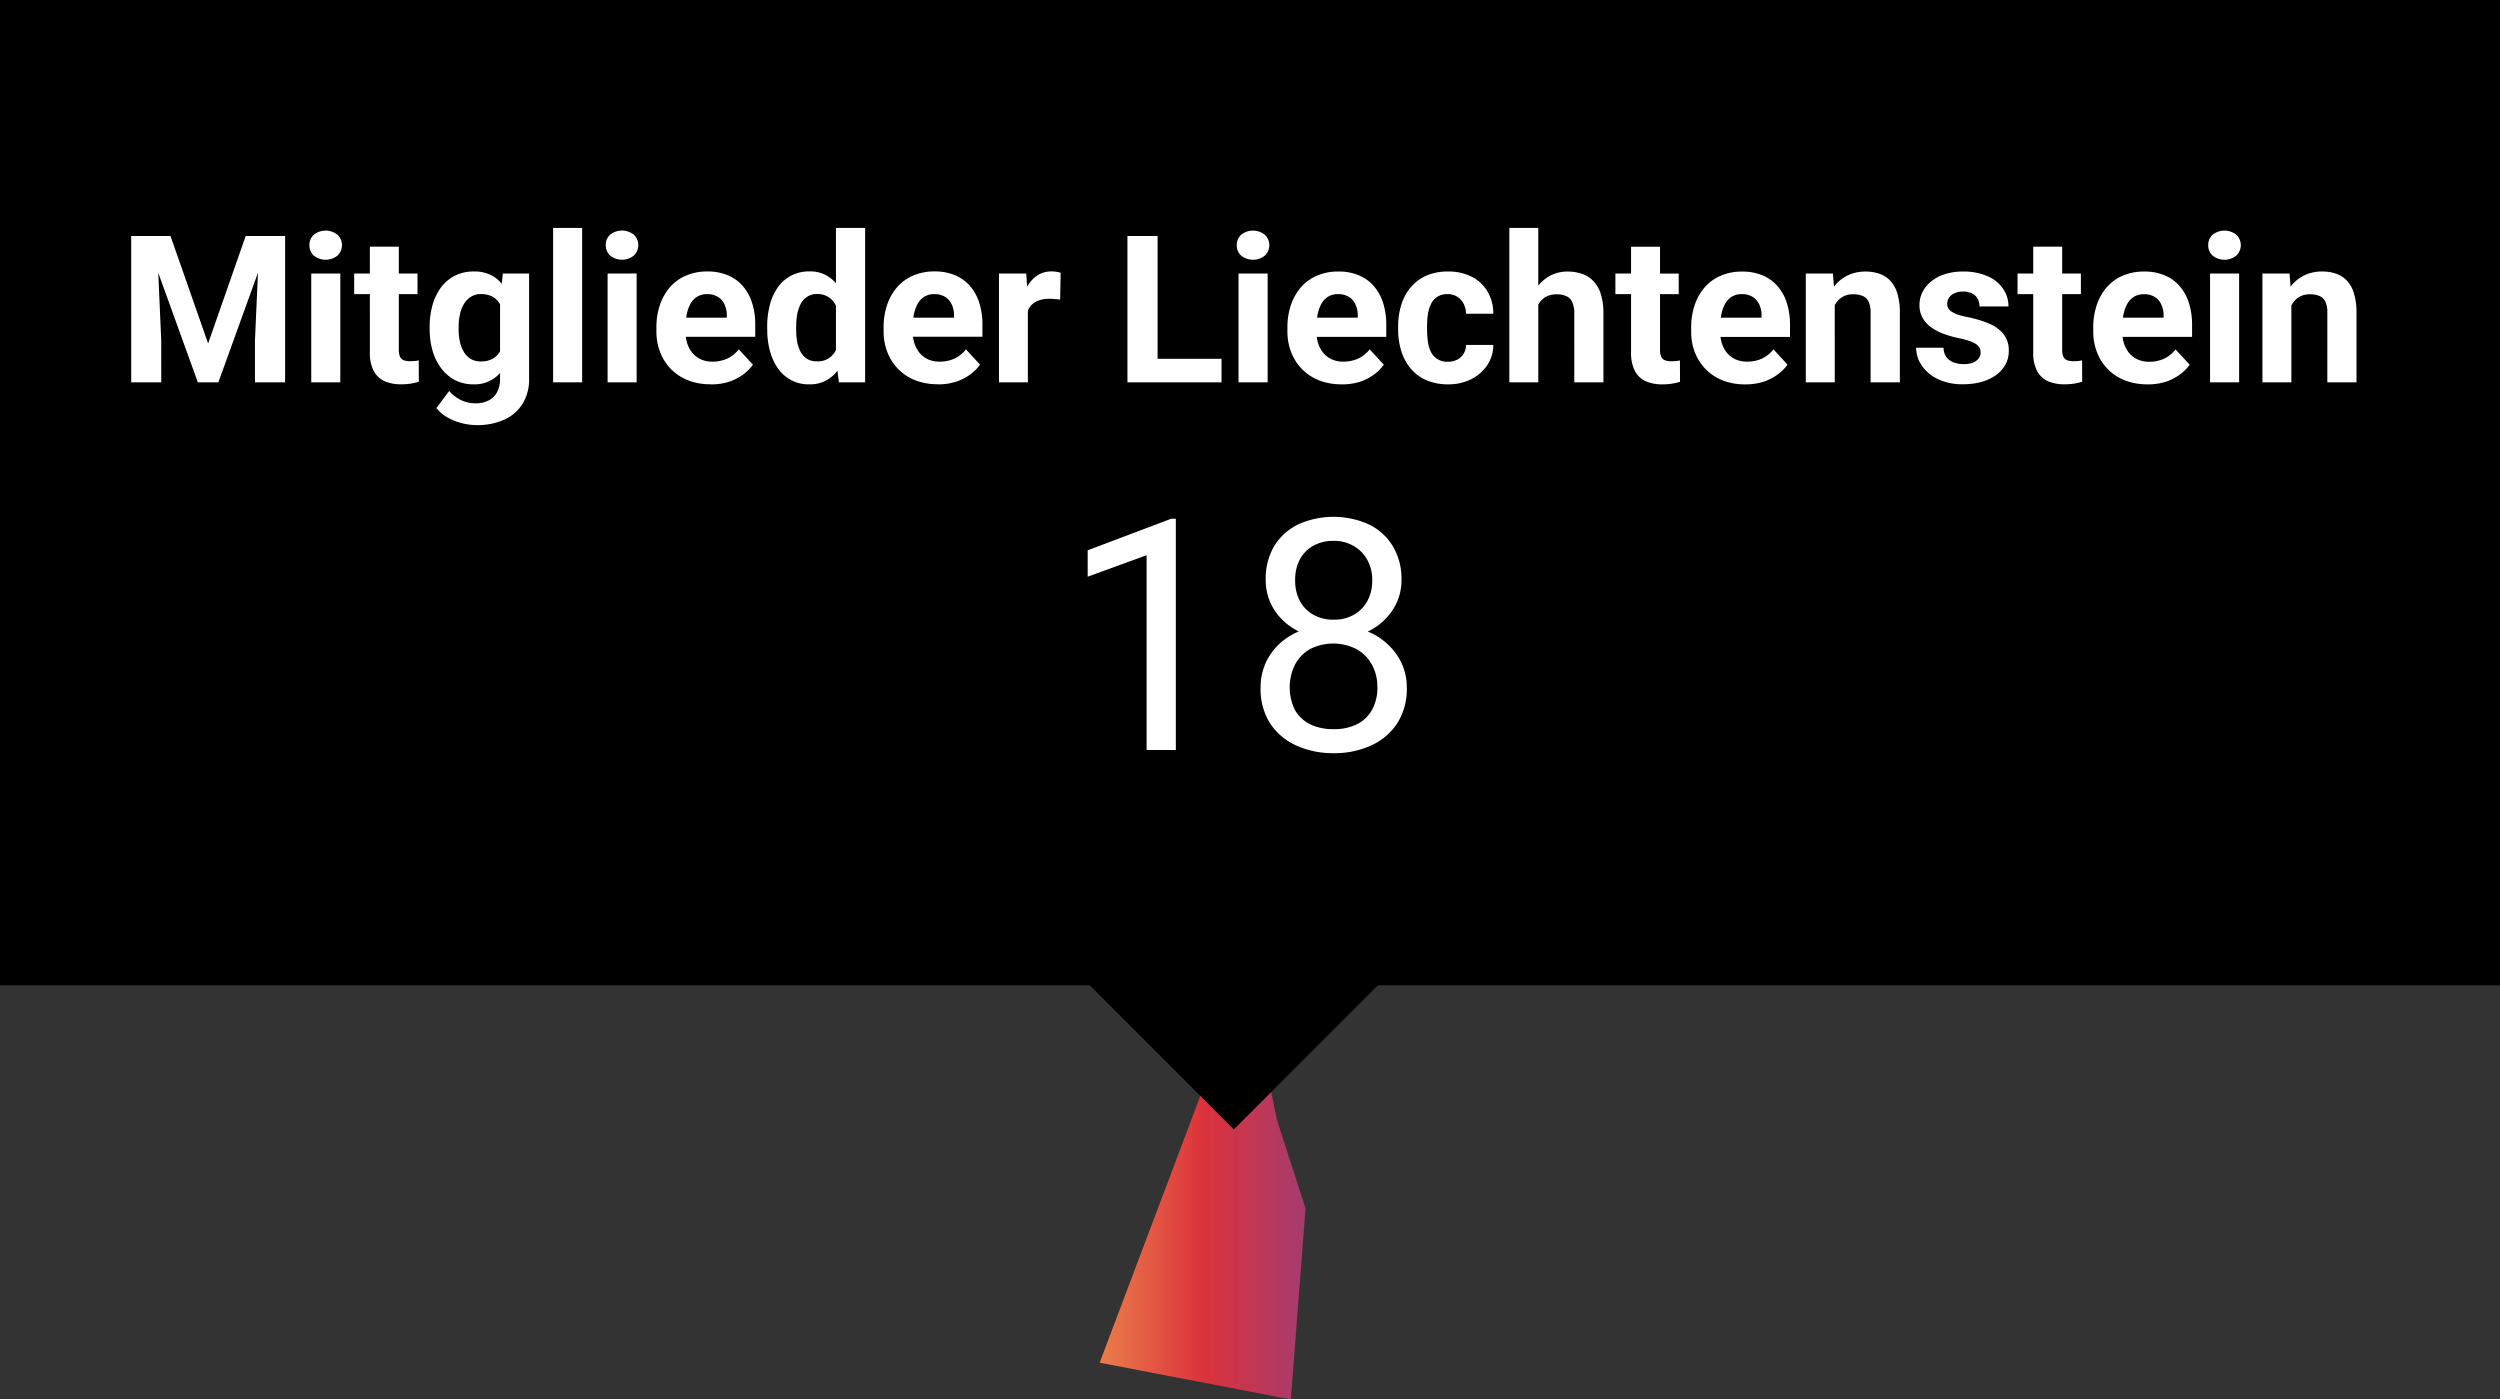
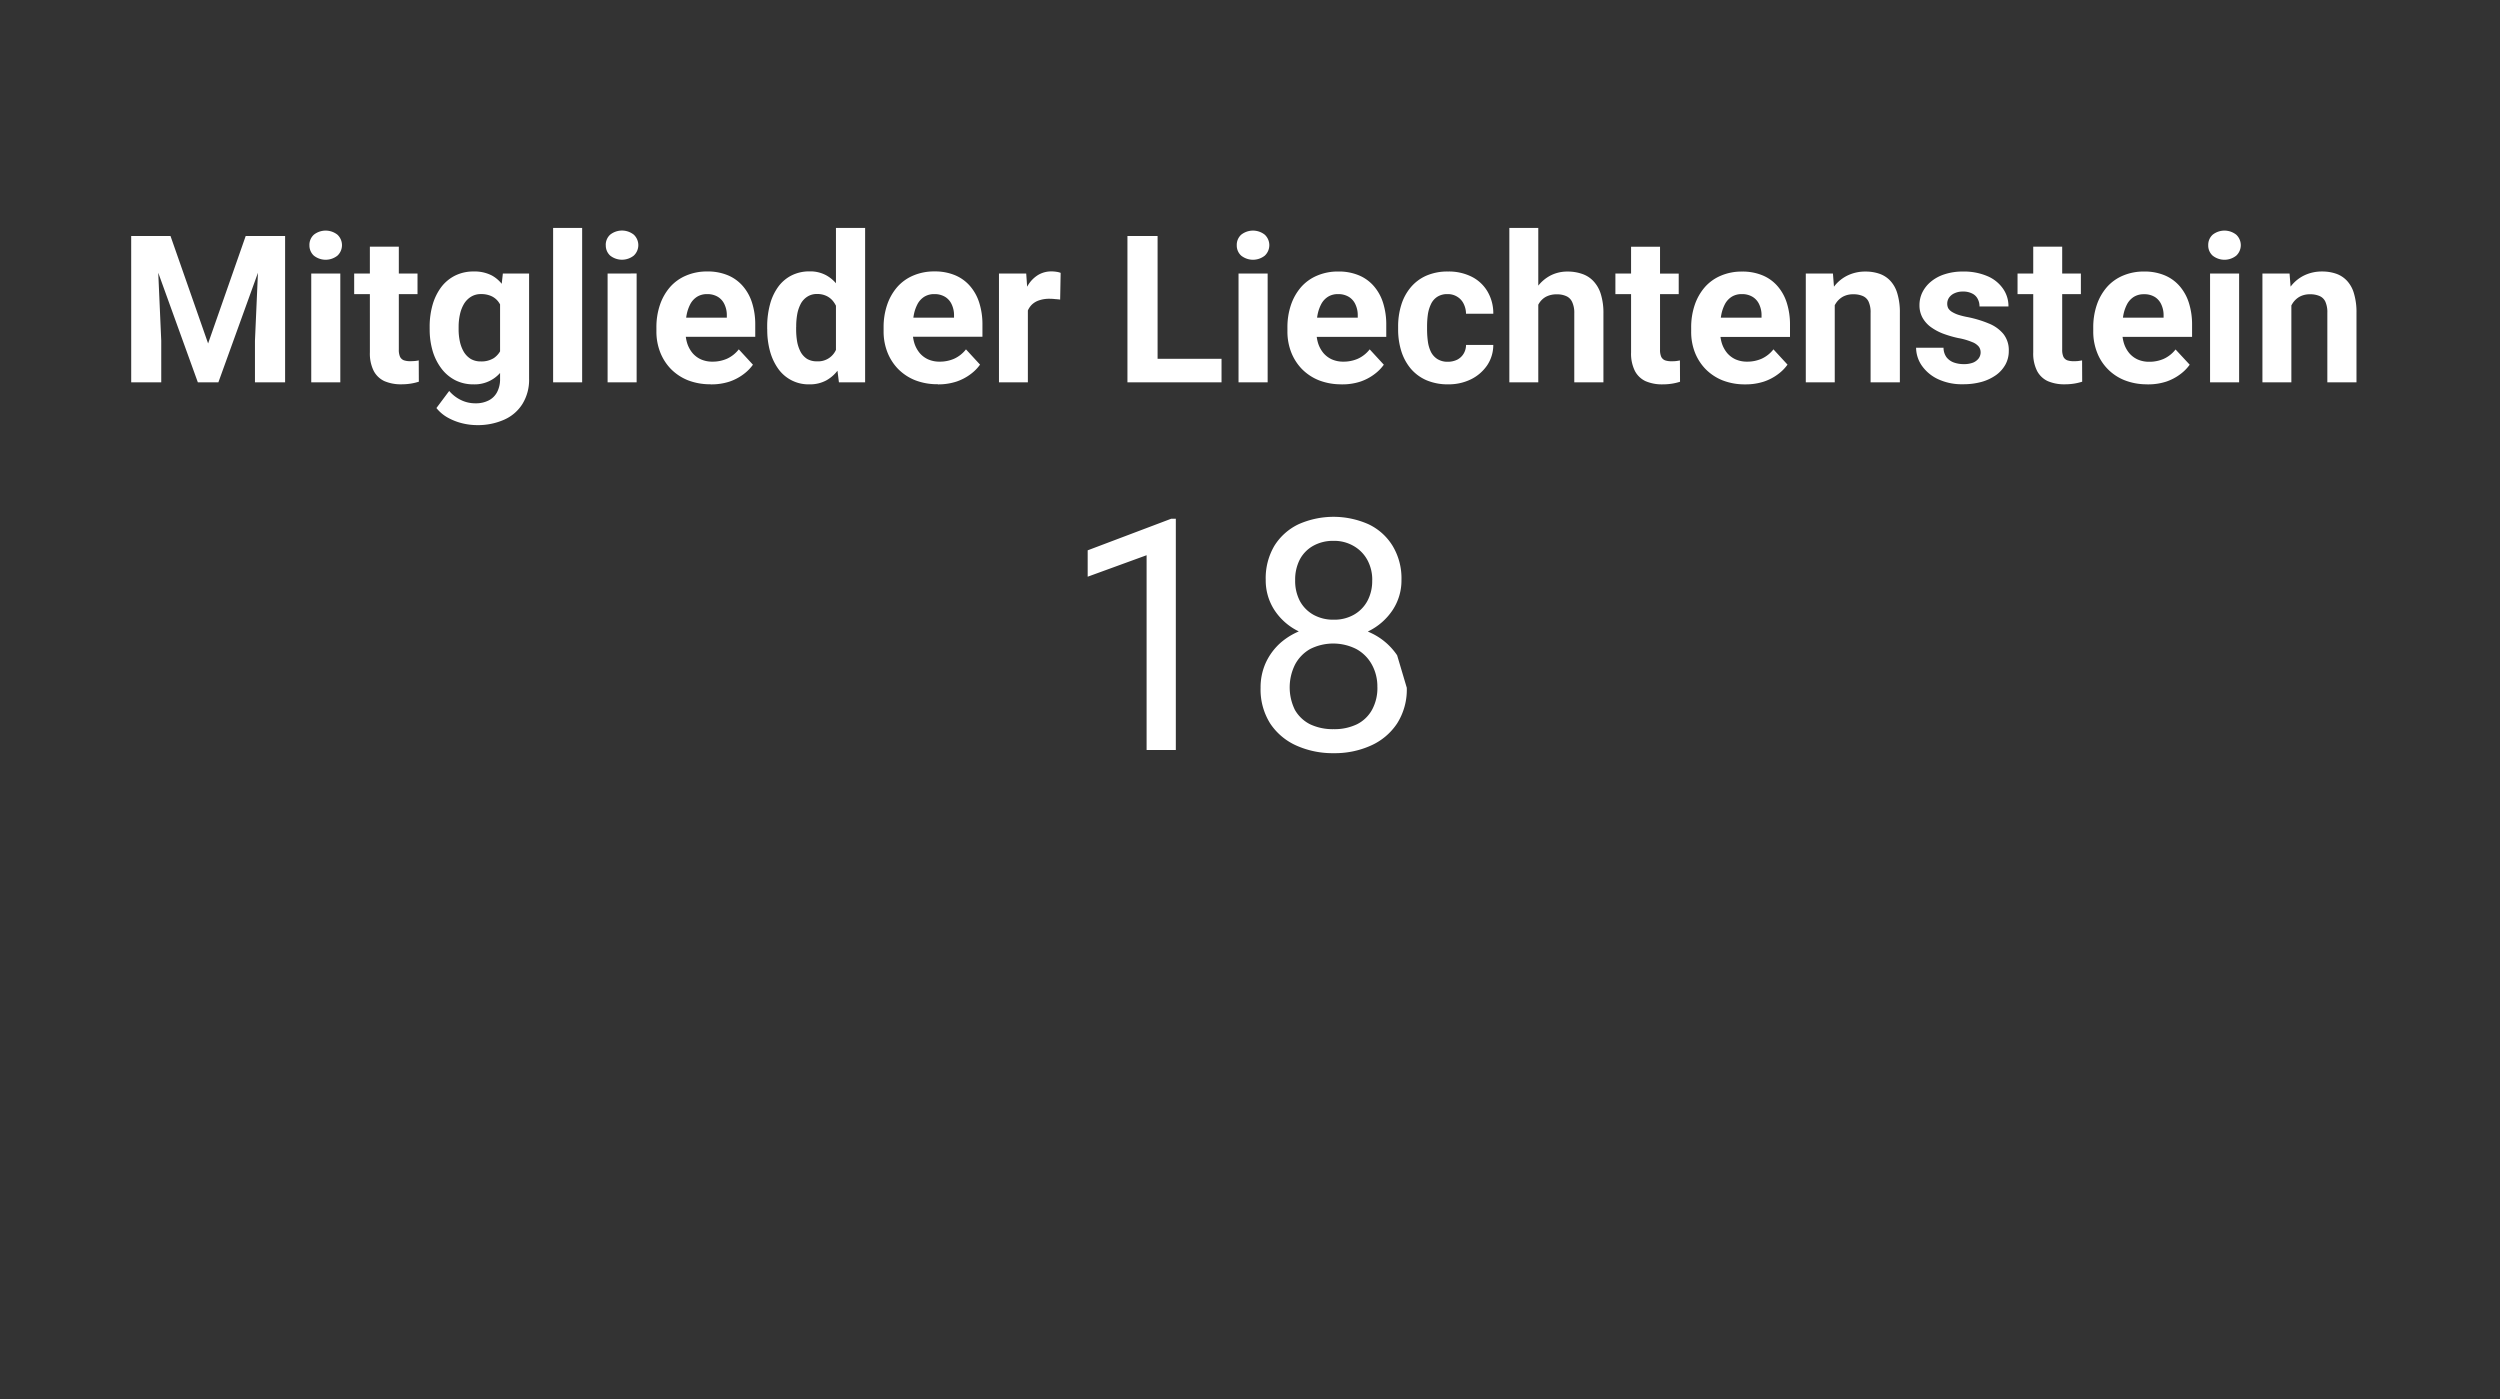
<svg xmlns="http://www.w3.org/2000/svg" width="170" height="95.163" viewBox="0 0 170 95.163">
  <rect x="0" y="0" width="170" height="95.163" fill="#333333" stroke="none" />
  <defs>
    <style>.a{fill:url(#a);}.b{fill:#fff;}</style>
    <linearGradient id="a" y1="17.413" x2="1" y2="17.413" gradientUnits="objectBoundingBox">
      <stop offset="0" stop-color="#eb7d4b" />
      <stop offset="0.505" stop-color="#dc323c" />
      <stop offset="1" stop-color="#a53c6e" />
    </linearGradient>
  </defs>
  <g transform="translate(-314.661 -20.778)">
-     <path class="a" d="M399.439,86.941l-10,26.5,13,2.5,1-13-1.944-6Z" />
    <g transform="translate(314.661 20.778)">
-       <rect width="170" height="67" />
-       <rect width="14" height="14" transform="translate(83.9 57) rotate(45)" />
-       <path class="b" d="M9.858,16.047h1.736l2.557,7.308,2.557-7.308h1.736L14.849,26H13.454Zm-.937,0h1.73l.314,7.123V26H8.922Zm8.73,0h1.736V26H17.337V23.17ZM23.141,18.6V26H21.165V18.6Zm-2.1-1.928a.93.93,0,0,1,.3-.711,1.291,1.291,0,0,1,1.606,0,.975.975,0,0,1,0,1.422,1.291,1.291,0,0,1-1.606,0A.93.93,0,0,1,21.042,16.676ZM28.391,18.6V20H24.084V18.6Zm-3.24-1.825h1.969v6.993a1.171,1.171,0,0,0,.082.492.492.492,0,0,0,.26.239,1.287,1.287,0,0,0,.431.062q.185,0,.328-.014t.253-.041l.007,1.449a3.7,3.7,0,0,1-.547.13,4.056,4.056,0,0,1-.649.048,2.817,2.817,0,0,1-1.135-.212,1.563,1.563,0,0,1-.738-.7,2.633,2.633,0,0,1-.26-1.258ZM34.194,18.6h1.784v7.15a3.115,3.115,0,0,1-.451,1.716,2.782,2.782,0,0,1-1.244,1.073,4.4,4.4,0,0,1-1.859.369,4.277,4.277,0,0,1-.984-.123,3.939,3.939,0,0,1-.984-.383,2.6,2.6,0,0,1-.779-.656l.868-1.162a2.453,2.453,0,0,0,.793.615,2.2,2.2,0,0,0,1,.226,1.887,1.887,0,0,0,.9-.2,1.313,1.313,0,0,0,.567-.567,1.871,1.871,0,0,0,.2-.9V20.313Zm-4.977,3.787v-.143a5.389,5.389,0,0,1,.205-1.538,3.722,3.722,0,0,1,.595-1.2,2.7,2.7,0,0,1,.943-.772,2.788,2.788,0,0,1,1.251-.273,2.548,2.548,0,0,1,1.237.273,2.237,2.237,0,0,1,.82.779,4.056,4.056,0,0,1,.5,1.183,10.862,10.862,0,0,1,.287,1.483V22.5a8.75,8.75,0,0,1-.308,1.435,4.41,4.41,0,0,1-.54,1.162,2.3,2.3,0,0,1-2.01,1.039,2.7,2.7,0,0,1-1.237-.28,2.763,2.763,0,0,1-.936-.786,3.744,3.744,0,0,1-.6-1.189A5.165,5.165,0,0,1,29.218,22.391Zm1.969-.143v.143a3.9,3.9,0,0,0,.089.854,2.363,2.363,0,0,0,.273.7,1.457,1.457,0,0,0,.472.472,1.341,1.341,0,0,0,.677.164,1.573,1.573,0,0,0,.882-.226,1.417,1.417,0,0,0,.513-.636,2.735,2.735,0,0,0,.2-.93v-.9a3.021,3.021,0,0,0-.116-.772,1.851,1.851,0,0,0-.287-.595,1.241,1.241,0,0,0-.479-.383,1.642,1.642,0,0,0-.7-.137,1.259,1.259,0,0,0-.677.178,1.456,1.456,0,0,0-.472.472,2.39,2.39,0,0,0-.28.711A3.786,3.786,0,0,0,31.187,22.247Zm8.4-6.747V26H37.612V15.5Zm3.705,3.1V26H41.317V18.6Zm-2.1-1.928a.93.93,0,0,1,.3-.711,1.291,1.291,0,0,1,1.607,0,.975.975,0,0,1,0,1.422,1.291,1.291,0,0,1-1.607,0A.93.93,0,0,1,41.194,16.676Zm7.13,9.461a4.13,4.13,0,0,1-1.545-.273,3.394,3.394,0,0,1-1.162-.773,3.431,3.431,0,0,1-.725-1.142,3.844,3.844,0,0,1-.253-1.394v-.274a4.714,4.714,0,0,1,.239-1.538,3.617,3.617,0,0,1,.684-1.21,3,3,0,0,1,1.094-.786,3.589,3.589,0,0,1,1.449-.28,3.523,3.523,0,0,1,1.395.26,2.732,2.732,0,0,1,1.019.738,3.188,3.188,0,0,1,.629,1.149,4.837,4.837,0,0,1,.212,1.476v.82H45.48V21.6h3.944v-.15a1.705,1.705,0,0,0-.15-.732,1.161,1.161,0,0,0-.437-.519A1.354,1.354,0,0,0,48.085,20a1.262,1.262,0,0,0-.67.171,1.322,1.322,0,0,0-.458.479,2.6,2.6,0,0,0-.26.725,4.608,4.608,0,0,0-.082.9v.274a2.622,2.622,0,0,0,.123.82,2,2,0,0,0,.362.649,1.653,1.653,0,0,0,.574.424,1.9,1.9,0,0,0,.772.15,2.4,2.4,0,0,0,.991-.2,2.146,2.146,0,0,0,.8-.636L51.2,24.8a2.911,2.911,0,0,1-.636.643,3.4,3.4,0,0,1-.957.506A3.947,3.947,0,0,1,48.324,26.137Zm8.524-1.75V15.5h1.983V26H57.047Zm-4.676-2v-.143a5.754,5.754,0,0,1,.191-1.538,3.586,3.586,0,0,1,.561-1.2,2.554,2.554,0,0,1,.909-.772,2.686,2.686,0,0,1,1.23-.273,2.273,2.273,0,0,1,1.135.273,2.425,2.425,0,0,1,.834.779,4.247,4.247,0,0,1,.561,1.183,8.2,8.2,0,0,1,.308,1.483V22.5a7.908,7.908,0,0,1-.308,1.435,4.3,4.3,0,0,1-.561,1.162,2.471,2.471,0,0,1-.834.766,2.326,2.326,0,0,1-1.148.273,2.521,2.521,0,0,1-2.133-1.066,3.766,3.766,0,0,1-.554-1.189A5.513,5.513,0,0,1,52.173,22.391Zm1.969-.143v.143a5.03,5.03,0,0,0,.068.854,2.462,2.462,0,0,0,.239.7,1.326,1.326,0,0,0,.438.472,1.266,1.266,0,0,0,.663.164,1.327,1.327,0,0,0,1.333-.861,2.629,2.629,0,0,0,.205-.93v-.9a3.223,3.223,0,0,0-.123-.772,1.682,1.682,0,0,0-.287-.595,1.267,1.267,0,0,0-.465-.383,1.438,1.438,0,0,0-.649-.137,1.178,1.178,0,0,0-.656.178,1.3,1.3,0,0,0-.444.472,2.506,2.506,0,0,0-.246.711A4.781,4.781,0,0,0,54.142,22.247Zm9.632,3.89a4.13,4.13,0,0,1-1.545-.273,3.394,3.394,0,0,1-1.162-.773,3.432,3.432,0,0,1-.725-1.142,3.844,3.844,0,0,1-.253-1.394v-.274a4.714,4.714,0,0,1,.239-1.538,3.617,3.617,0,0,1,.684-1.21,3,3,0,0,1,1.094-.786,3.589,3.589,0,0,1,1.449-.28,3.523,3.523,0,0,1,1.395.26,2.732,2.732,0,0,1,1.019.738,3.187,3.187,0,0,1,.629,1.149,4.834,4.834,0,0,1,.212,1.476v.82H60.93V21.6h3.944v-.15a1.706,1.706,0,0,0-.15-.732,1.161,1.161,0,0,0-.437-.519A1.354,1.354,0,0,0,63.534,20a1.261,1.261,0,0,0-.67.171,1.321,1.321,0,0,0-.458.479,2.6,2.6,0,0,0-.26.725,4.608,4.608,0,0,0-.082.9v.274a2.625,2.625,0,0,0,.123.82,2,2,0,0,0,.362.649,1.653,1.653,0,0,0,.574.424,1.9,1.9,0,0,0,.772.15,2.4,2.4,0,0,0,.991-.2,2.146,2.146,0,0,0,.8-.636l.957,1.039a2.911,2.911,0,0,1-.636.643,3.4,3.4,0,0,1-.957.506A3.947,3.947,0,0,1,63.773,26.137Zm6.125-5.92V26H67.93V18.6h1.853Zm2.229-1.661-.034,1.825q-.144-.021-.349-.034a3.535,3.535,0,0,0-.362-.021,2.165,2.165,0,0,0-.725.109,1.292,1.292,0,0,0-.506.308,1.341,1.341,0,0,0-.3.5,2.451,2.451,0,0,0-.109.67l-.4-.123a5.683,5.683,0,0,1,.144-1.319,3.647,3.647,0,0,1,.417-1.059,2.087,2.087,0,0,1,.684-.7,1.735,1.735,0,0,1,.923-.246,2.123,2.123,0,0,1,.335.027A1.231,1.231,0,0,1,72.127,18.556ZM83.064,24.4V26H78.054V24.4Zm-4.348-8.354V26H76.666V16.047ZM86.2,18.6V26H84.22V18.6Zm-2.1-1.928a.93.93,0,0,1,.3-.711,1.291,1.291,0,0,1,1.606,0,.975.975,0,0,1,0,1.422,1.291,1.291,0,0,1-1.606,0A.929.929,0,0,1,84.1,16.676Zm7.13,9.461a4.131,4.131,0,0,1-1.545-.273,3.393,3.393,0,0,1-1.162-.773,3.432,3.432,0,0,1-.725-1.142,3.844,3.844,0,0,1-.253-1.394v-.274a4.714,4.714,0,0,1,.239-1.538,3.619,3.619,0,0,1,.684-1.21,3,3,0,0,1,1.094-.786,3.589,3.589,0,0,1,1.449-.28,3.523,3.523,0,0,1,1.395.26,2.731,2.731,0,0,1,1.019.738,3.187,3.187,0,0,1,.629,1.149,4.834,4.834,0,0,1,.212,1.476v.82H88.383V21.6h3.944v-.15a1.707,1.707,0,0,0-.15-.732,1.162,1.162,0,0,0-.437-.519A1.354,1.354,0,0,0,90.987,20a1.261,1.261,0,0,0-.67.171,1.321,1.321,0,0,0-.458.479,2.6,2.6,0,0,0-.26.725,4.608,4.608,0,0,0-.082.9v.274a2.625,2.625,0,0,0,.123.82,2,2,0,0,0,.362.649,1.653,1.653,0,0,0,.574.424,1.9,1.9,0,0,0,.772.15,2.4,2.4,0,0,0,.991-.2,2.146,2.146,0,0,0,.8-.636L94.1,24.8a2.914,2.914,0,0,1-.636.643,3.4,3.4,0,0,1-.957.506A3.947,3.947,0,0,1,91.227,26.137ZM98.438,24.6a1.447,1.447,0,0,0,.643-.137,1.086,1.086,0,0,0,.438-.4,1.16,1.16,0,0,0,.171-.608h1.853a2.471,2.471,0,0,1-.417,1.388,2.86,2.86,0,0,1-1.1.95,3.431,3.431,0,0,1-1.545.342,3.659,3.659,0,0,1-1.5-.287,2.936,2.936,0,0,1-1.06-.793,3.473,3.473,0,0,1-.636-1.189,4.914,4.914,0,0,1-.212-1.463v-.2a4.871,4.871,0,0,1,.212-1.463,3.392,3.392,0,0,1,.636-1.19,2.9,2.9,0,0,1,1.06-.8,3.593,3.593,0,0,1,1.49-.287,3.464,3.464,0,0,1,1.593.349,2.6,2.6,0,0,1,1.08,1,2.9,2.9,0,0,1,.4,1.524H99.689a1.542,1.542,0,0,0-.157-.67,1.133,1.133,0,0,0-.424-.478A1.182,1.182,0,0,0,98.432,20a1.234,1.234,0,0,0-.7.185,1.178,1.178,0,0,0-.424.492,2.453,2.453,0,0,0-.212.7,5.9,5.9,0,0,0-.055.82v.2a6.044,6.044,0,0,0,.055.827,2.314,2.314,0,0,0,.205.7,1.237,1.237,0,0,0,.431.485A1.284,1.284,0,0,0,98.438,24.6Zm6.165-9.1V26h-1.968V15.5Zm-.28,6.542h-.54a5.028,5.028,0,0,1,.205-1.422,3.489,3.489,0,0,1,.568-1.135,2.622,2.622,0,0,1,.881-.752,2.484,2.484,0,0,1,1.149-.267,2.957,2.957,0,0,1,.991.157,1.849,1.849,0,0,1,.773.492,2.216,2.216,0,0,1,.505.882,4.309,4.309,0,0,1,.178,1.326V26h-1.982V21.31a1.711,1.711,0,0,0-.144-.772.789.789,0,0,0-.4-.4,1.494,1.494,0,0,0-.643-.123,1.544,1.544,0,0,0-.724.157,1.249,1.249,0,0,0-.472.438,1.958,1.958,0,0,0-.26.643A3.694,3.694,0,0,0,104.324,22.042Zm9.83-3.438V20h-4.306V18.6Zm-3.24-1.825h1.969v6.993a1.166,1.166,0,0,0,.082.492.491.491,0,0,0,.26.239,1.284,1.284,0,0,0,.43.062c.123,0,.233,0,.328-.014s.185-.027.253-.041l.007,1.449a3.679,3.679,0,0,1-.547.13,4.052,4.052,0,0,1-.649.048,2.819,2.819,0,0,1-1.135-.212,1.562,1.562,0,0,1-.738-.7,2.635,2.635,0,0,1-.26-1.258Zm7.766,9.358a4.125,4.125,0,0,1-1.545-.273,3.39,3.39,0,0,1-1.162-.773,3.43,3.43,0,0,1-.725-1.142A3.836,3.836,0,0,1,115,22.555v-.274a4.727,4.727,0,0,1,.239-1.538,3.63,3.63,0,0,1,.684-1.21,3,3,0,0,1,1.094-.786,3.586,3.586,0,0,1,1.449-.28,3.519,3.519,0,0,1,1.394.26,2.727,2.727,0,0,1,1.019.738,3.183,3.183,0,0,1,.629,1.149,4.843,4.843,0,0,1,.212,1.476v.82h-5.879V21.6h3.944v-.15a1.71,1.71,0,0,0-.15-.732,1.164,1.164,0,0,0-.438-.519A1.353,1.353,0,0,0,118.44,20a1.258,1.258,0,0,0-.669.171,1.327,1.327,0,0,0-.459.479,2.626,2.626,0,0,0-.259.725,4.585,4.585,0,0,0-.082.9v.274a2.625,2.625,0,0,0,.123.82,1.985,1.985,0,0,0,.362.649,1.659,1.659,0,0,0,.574.424,1.9,1.9,0,0,0,.773.15,2.4,2.4,0,0,0,.991-.2,2.151,2.151,0,0,0,.8-.636l.957,1.039a2.913,2.913,0,0,1-.636.643,3.387,3.387,0,0,1-.957.506A3.948,3.948,0,0,1,118.68,26.137Zm6.084-5.954V26h-1.969V18.6h1.846Zm-.287,1.859h-.534a4.8,4.8,0,0,1,.212-1.477,3.38,3.38,0,0,1,.6-1.128,2.552,2.552,0,0,1,.909-.718,2.743,2.743,0,0,1,1.19-.253,2.865,2.865,0,0,1,.95.15,1.817,1.817,0,0,1,.738.478,2.126,2.126,0,0,1,.479.868,4.414,4.414,0,0,1,.171,1.319V26H127.2V21.276a1.731,1.731,0,0,0-.137-.766.766.766,0,0,0-.4-.383,1.573,1.573,0,0,0-.643-.116,1.442,1.442,0,0,0-.69.157,1.37,1.37,0,0,0-.478.438,2.048,2.048,0,0,0-.281.643A3.143,3.143,0,0,0,124.477,22.042Zm10.206,1.914a.64.64,0,0,0-.123-.383,1.081,1.081,0,0,0-.458-.314,4.476,4.476,0,0,0-.951-.273,7.46,7.46,0,0,1-1.046-.308,3.626,3.626,0,0,1-.834-.458,1.991,1.991,0,0,1-.546-.629,1.74,1.74,0,0,1-.2-.841,1.974,1.974,0,0,1,.2-.875,2.241,2.241,0,0,1,.581-.725,2.75,2.75,0,0,1,.929-.5,3.92,3.92,0,0,1,1.244-.185,4.046,4.046,0,0,1,1.655.308,2.444,2.444,0,0,1,1.066.848,2.057,2.057,0,0,1,.376,1.217h-1.969a1.053,1.053,0,0,0-.123-.513.808.808,0,0,0-.369-.362,1.316,1.316,0,0,0-.642-.137,1.29,1.29,0,0,0-.568.116.875.875,0,0,0-.369.3.724.724,0,0,0-.123.41.686.686,0,0,0,.068.308.751.751,0,0,0,.24.239,2.018,2.018,0,0,0,.424.2,5.21,5.21,0,0,0,.656.164,7.539,7.539,0,0,1,1.428.431,2.488,2.488,0,0,1,1,.711,1.77,1.77,0,0,1,.369,1.169,1.885,1.885,0,0,1-.219.9,2.186,2.186,0,0,1-.629.718,3.19,3.19,0,0,1-.984.472,4.612,4.612,0,0,1-1.279.164,3.793,3.793,0,0,1-1.75-.369,2.775,2.775,0,0,1-1.08-.936,2.183,2.183,0,0,1-.362-1.176h1.866a1.1,1.1,0,0,0,.205.649,1.122,1.122,0,0,0,.5.355,1.965,1.965,0,0,0,.663.109,1.7,1.7,0,0,0,.636-.1.9.9,0,0,0,.383-.287A.7.7,0,0,0,134.683,23.956ZM141.5,18.6V20h-4.307V18.6Zm-3.24-1.825h1.969v6.993a1.166,1.166,0,0,0,.082.492.489.489,0,0,0,.259.239,1.29,1.29,0,0,0,.431.062c.123,0,.232,0,.328-.014s.185-.027.253-.041l.007,1.449a3.71,3.71,0,0,1-.547.13,4.052,4.052,0,0,1-.649.048,2.815,2.815,0,0,1-1.135-.212,1.562,1.562,0,0,1-.738-.7,2.623,2.623,0,0,1-.26-1.258Zm7.765,9.358a4.123,4.123,0,0,1-1.544-.273,3.3,3.3,0,0,1-1.887-1.914,3.836,3.836,0,0,1-.253-1.394v-.274a4.727,4.727,0,0,1,.239-1.538,3.613,3.613,0,0,1,.684-1.21,3,3,0,0,1,1.093-.786,3.594,3.594,0,0,1,1.45-.28,3.519,3.519,0,0,1,1.394.26,2.735,2.735,0,0,1,1.019.738,3.2,3.2,0,0,1,.629,1.149,4.843,4.843,0,0,1,.212,1.476v.82H143.18V21.6h3.944v-.15a1.71,1.71,0,0,0-.15-.732,1.164,1.164,0,0,0-.438-.519,1.353,1.353,0,0,0-.752-.191,1.262,1.262,0,0,0-.67.171,1.324,1.324,0,0,0-.458.479,2.626,2.626,0,0,0-.26.725,4.662,4.662,0,0,0-.082.9v.274a2.6,2.6,0,0,0,.124.82,1.985,1.985,0,0,0,.362.649,1.65,1.65,0,0,0,.574.424,1.9,1.9,0,0,0,.772.15,2.4,2.4,0,0,0,.992-.2,2.151,2.151,0,0,0,.8-.636L148.9,24.8a2.913,2.913,0,0,1-.636.643,3.414,3.414,0,0,1-.957.506A3.951,3.951,0,0,1,146.023,26.137Zm6.235-7.533V26h-1.976V18.6Zm-2.1-1.928a.928.928,0,0,1,.3-.711,1.291,1.291,0,0,1,1.606,0,.975.975,0,0,1,0,1.422,1.29,1.29,0,0,1-1.606,0A.928.928,0,0,1,150.159,16.676Zm5.653,3.507V26h-1.968V18.6h1.845Zm-.287,1.859h-.533a4.8,4.8,0,0,1,.212-1.477,3.363,3.363,0,0,1,.6-1.128,2.552,2.552,0,0,1,.909-.718,2.739,2.739,0,0,1,1.189-.253,2.867,2.867,0,0,1,.951.15,1.817,1.817,0,0,1,.738.478,2.113,2.113,0,0,1,.478.868,4.414,4.414,0,0,1,.171,1.319V26h-1.982V21.276a1.745,1.745,0,0,0-.137-.766.766.766,0,0,0-.4-.383,1.573,1.573,0,0,0-.643-.116,1.442,1.442,0,0,0-.69.157,1.373,1.373,0,0,0-.479.438,2.07,2.07,0,0,0-.28.643A3.142,3.142,0,0,0,155.525,22.042ZM79.956,35.273V51H77.969V37.755l-4.007,1.461V37.422l5.683-2.149ZM95.661,46.768A4.277,4.277,0,0,1,95,49.2a4.167,4.167,0,0,1-1.783,1.5,5.956,5.956,0,0,1-2.524.516,6.029,6.029,0,0,1-2.535-.516,4.168,4.168,0,0,1-1.783-1.5,4.33,4.33,0,0,1-.655-2.428,4.049,4.049,0,0,1,.354-1.708A4.136,4.136,0,0,1,87.089,43.7a4.689,4.689,0,0,1,1.568-.892,6,6,0,0,1,2.009-.322,5.709,5.709,0,0,1,2.567.559,4.375,4.375,0,0,1,1.772,1.515A3.851,3.851,0,0,1,95.661,46.768Zm-2-.043a3.07,3.07,0,0,0-.376-1.536,2.659,2.659,0,0,0-1.053-1.053,3.482,3.482,0,0,0-3.147,0,2.627,2.627,0,0,0-1.021,1.053,3.482,3.482,0,0,0-.011,3.083,2.47,2.47,0,0,0,1.031.978,3.588,3.588,0,0,0,1.6.333,3.519,3.519,0,0,0,1.59-.333,2.4,2.4,0,0,0,1.021-.978A3.09,3.09,0,0,0,93.663,46.725ZM95.3,39.431a3.647,3.647,0,0,1-.6,2.052,4.179,4.179,0,0,1-1.644,1.44,5.169,5.169,0,0,1-2.363.526,5.285,5.285,0,0,1-2.4-.526,4.1,4.1,0,0,1-1.633-1.44,3.7,3.7,0,0,1-.591-2.052,4.33,4.33,0,0,1,.591-2.32A3.917,3.917,0,0,1,88.3,35.649a5.859,5.859,0,0,1,4.759,0,3.846,3.846,0,0,1,1.633,1.461A4.27,4.27,0,0,1,95.3,39.431Zm-1.987.032a2.814,2.814,0,0,0-.333-1.386,2.443,2.443,0,0,0-.924-.945,2.621,2.621,0,0,0-1.375-.354,2.752,2.752,0,0,0-1.375.333,2.312,2.312,0,0,0-.913.924,2.984,2.984,0,0,0-.322,1.429,2.936,2.936,0,0,0,.322,1.407,2.366,2.366,0,0,0,.924.935,2.753,2.753,0,0,0,1.375.333,2.694,2.694,0,0,0,1.364-.333,2.367,2.367,0,0,0,.924-.935A2.859,2.859,0,0,0,93.309,39.463Z" />
+       <path class="b" d="M9.858,16.047h1.736l2.557,7.308,2.557-7.308h1.736L14.849,26H13.454Zm-.937,0h1.73l.314,7.123V26H8.922Zm8.73,0h1.736V26H17.337V23.17ZM23.141,18.6V26H21.165V18.6Zm-2.1-1.928a.93.93,0,0,1,.3-.711,1.291,1.291,0,0,1,1.606,0,.975.975,0,0,1,0,1.422,1.291,1.291,0,0,1-1.606,0A.93.93,0,0,1,21.042,16.676ZM28.391,18.6V20H24.084V18.6Zm-3.24-1.825h1.969v6.993a1.171,1.171,0,0,0,.082.492.492.492,0,0,0,.26.239,1.287,1.287,0,0,0,.431.062q.185,0,.328-.014t.253-.041l.007,1.449a3.7,3.7,0,0,1-.547.13,4.056,4.056,0,0,1-.649.048,2.817,2.817,0,0,1-1.135-.212,1.563,1.563,0,0,1-.738-.7,2.633,2.633,0,0,1-.26-1.258ZM34.194,18.6h1.784v7.15a3.115,3.115,0,0,1-.451,1.716,2.782,2.782,0,0,1-1.244,1.073,4.4,4.4,0,0,1-1.859.369,4.277,4.277,0,0,1-.984-.123,3.939,3.939,0,0,1-.984-.383,2.6,2.6,0,0,1-.779-.656l.868-1.162a2.453,2.453,0,0,0,.793.615,2.2,2.2,0,0,0,1,.226,1.887,1.887,0,0,0,.9-.2,1.313,1.313,0,0,0,.567-.567,1.871,1.871,0,0,0,.2-.9V20.313Zm-4.977,3.787v-.143a5.389,5.389,0,0,1,.205-1.538,3.722,3.722,0,0,1,.595-1.2,2.7,2.7,0,0,1,.943-.772,2.788,2.788,0,0,1,1.251-.273,2.548,2.548,0,0,1,1.237.273,2.237,2.237,0,0,1,.82.779,4.056,4.056,0,0,1,.5,1.183,10.862,10.862,0,0,1,.287,1.483V22.5a8.75,8.75,0,0,1-.308,1.435,4.41,4.41,0,0,1-.54,1.162,2.3,2.3,0,0,1-2.01,1.039,2.7,2.7,0,0,1-1.237-.28,2.763,2.763,0,0,1-.936-.786,3.744,3.744,0,0,1-.6-1.189A5.165,5.165,0,0,1,29.218,22.391Zm1.969-.143v.143a3.9,3.9,0,0,0,.089.854,2.363,2.363,0,0,0,.273.7,1.457,1.457,0,0,0,.472.472,1.341,1.341,0,0,0,.677.164,1.573,1.573,0,0,0,.882-.226,1.417,1.417,0,0,0,.513-.636,2.735,2.735,0,0,0,.2-.93v-.9a3.021,3.021,0,0,0-.116-.772,1.851,1.851,0,0,0-.287-.595,1.241,1.241,0,0,0-.479-.383,1.642,1.642,0,0,0-.7-.137,1.259,1.259,0,0,0-.677.178,1.456,1.456,0,0,0-.472.472,2.39,2.39,0,0,0-.28.711A3.786,3.786,0,0,0,31.187,22.247Zm8.4-6.747V26H37.612V15.5Zm3.705,3.1V26H41.317V18.6Zm-2.1-1.928a.93.93,0,0,1,.3-.711,1.291,1.291,0,0,1,1.607,0,.975.975,0,0,1,0,1.422,1.291,1.291,0,0,1-1.607,0A.93.93,0,0,1,41.194,16.676Zm7.13,9.461a4.13,4.13,0,0,1-1.545-.273,3.394,3.394,0,0,1-1.162-.773,3.431,3.431,0,0,1-.725-1.142,3.844,3.844,0,0,1-.253-1.394v-.274a4.714,4.714,0,0,1,.239-1.538,3.617,3.617,0,0,1,.684-1.21,3,3,0,0,1,1.094-.786,3.589,3.589,0,0,1,1.449-.28,3.523,3.523,0,0,1,1.395.26,2.732,2.732,0,0,1,1.019.738,3.188,3.188,0,0,1,.629,1.149,4.837,4.837,0,0,1,.212,1.476v.82H45.48V21.6h3.944v-.15a1.705,1.705,0,0,0-.15-.732,1.161,1.161,0,0,0-.437-.519A1.354,1.354,0,0,0,48.085,20a1.262,1.262,0,0,0-.67.171,1.322,1.322,0,0,0-.458.479,2.6,2.6,0,0,0-.26.725,4.608,4.608,0,0,0-.082.9v.274a2.622,2.622,0,0,0,.123.82,2,2,0,0,0,.362.649,1.653,1.653,0,0,0,.574.424,1.9,1.9,0,0,0,.772.15,2.4,2.4,0,0,0,.991-.2,2.146,2.146,0,0,0,.8-.636L51.2,24.8a2.911,2.911,0,0,1-.636.643,3.4,3.4,0,0,1-.957.506A3.947,3.947,0,0,1,48.324,26.137Zm8.524-1.75V15.5h1.983V26H57.047Zm-4.676-2v-.143a5.754,5.754,0,0,1,.191-1.538,3.586,3.586,0,0,1,.561-1.2,2.554,2.554,0,0,1,.909-.772,2.686,2.686,0,0,1,1.23-.273,2.273,2.273,0,0,1,1.135.273,2.425,2.425,0,0,1,.834.779,4.247,4.247,0,0,1,.561,1.183,8.2,8.2,0,0,1,.308,1.483V22.5a7.908,7.908,0,0,1-.308,1.435,4.3,4.3,0,0,1-.561,1.162,2.471,2.471,0,0,1-.834.766,2.326,2.326,0,0,1-1.148.273,2.521,2.521,0,0,1-2.133-1.066,3.766,3.766,0,0,1-.554-1.189A5.513,5.513,0,0,1,52.173,22.391Zm1.969-.143v.143a5.03,5.03,0,0,0,.068.854,2.462,2.462,0,0,0,.239.7,1.326,1.326,0,0,0,.438.472,1.266,1.266,0,0,0,.663.164,1.327,1.327,0,0,0,1.333-.861,2.629,2.629,0,0,0,.205-.93v-.9a3.223,3.223,0,0,0-.123-.772,1.682,1.682,0,0,0-.287-.595,1.267,1.267,0,0,0-.465-.383,1.438,1.438,0,0,0-.649-.137,1.178,1.178,0,0,0-.656.178,1.3,1.3,0,0,0-.444.472,2.506,2.506,0,0,0-.246.711A4.781,4.781,0,0,0,54.142,22.247Zm9.632,3.89a4.13,4.13,0,0,1-1.545-.273,3.394,3.394,0,0,1-1.162-.773,3.432,3.432,0,0,1-.725-1.142,3.844,3.844,0,0,1-.253-1.394v-.274a4.714,4.714,0,0,1,.239-1.538,3.617,3.617,0,0,1,.684-1.21,3,3,0,0,1,1.094-.786,3.589,3.589,0,0,1,1.449-.28,3.523,3.523,0,0,1,1.395.26,2.732,2.732,0,0,1,1.019.738,3.187,3.187,0,0,1,.629,1.149,4.834,4.834,0,0,1,.212,1.476v.82H60.93V21.6h3.944v-.15a1.706,1.706,0,0,0-.15-.732,1.161,1.161,0,0,0-.437-.519A1.354,1.354,0,0,0,63.534,20a1.261,1.261,0,0,0-.67.171,1.321,1.321,0,0,0-.458.479,2.6,2.6,0,0,0-.26.725,4.608,4.608,0,0,0-.082.9v.274a2.625,2.625,0,0,0,.123.82,2,2,0,0,0,.362.649,1.653,1.653,0,0,0,.574.424,1.9,1.9,0,0,0,.772.15,2.4,2.4,0,0,0,.991-.2,2.146,2.146,0,0,0,.8-.636l.957,1.039a2.911,2.911,0,0,1-.636.643,3.4,3.4,0,0,1-.957.506A3.947,3.947,0,0,1,63.773,26.137Zm6.125-5.92V26H67.93V18.6h1.853Zm2.229-1.661-.034,1.825q-.144-.021-.349-.034a3.535,3.535,0,0,0-.362-.021,2.165,2.165,0,0,0-.725.109,1.292,1.292,0,0,0-.506.308,1.341,1.341,0,0,0-.3.5,2.451,2.451,0,0,0-.109.67l-.4-.123a5.683,5.683,0,0,1,.144-1.319,3.647,3.647,0,0,1,.417-1.059,2.087,2.087,0,0,1,.684-.7,1.735,1.735,0,0,1,.923-.246,2.123,2.123,0,0,1,.335.027A1.231,1.231,0,0,1,72.127,18.556ZM83.064,24.4V26H78.054V24.4Zm-4.348-8.354V26H76.666V16.047ZM86.2,18.6V26H84.22V18.6Zm-2.1-1.928a.93.93,0,0,1,.3-.711,1.291,1.291,0,0,1,1.606,0,.975.975,0,0,1,0,1.422,1.291,1.291,0,0,1-1.606,0A.929.929,0,0,1,84.1,16.676Zm7.13,9.461a4.131,4.131,0,0,1-1.545-.273,3.393,3.393,0,0,1-1.162-.773,3.432,3.432,0,0,1-.725-1.142,3.844,3.844,0,0,1-.253-1.394v-.274a4.714,4.714,0,0,1,.239-1.538,3.619,3.619,0,0,1,.684-1.21,3,3,0,0,1,1.094-.786,3.589,3.589,0,0,1,1.449-.28,3.523,3.523,0,0,1,1.395.26,2.731,2.731,0,0,1,1.019.738,3.187,3.187,0,0,1,.629,1.149,4.834,4.834,0,0,1,.212,1.476v.82H88.383V21.6h3.944v-.15a1.707,1.707,0,0,0-.15-.732,1.162,1.162,0,0,0-.437-.519A1.354,1.354,0,0,0,90.987,20a1.261,1.261,0,0,0-.67.171,1.321,1.321,0,0,0-.458.479,2.6,2.6,0,0,0-.26.725,4.608,4.608,0,0,0-.082.9v.274a2.625,2.625,0,0,0,.123.82,2,2,0,0,0,.362.649,1.653,1.653,0,0,0,.574.424,1.9,1.9,0,0,0,.772.15,2.4,2.4,0,0,0,.991-.2,2.146,2.146,0,0,0,.8-.636L94.1,24.8a2.914,2.914,0,0,1-.636.643,3.4,3.4,0,0,1-.957.506A3.947,3.947,0,0,1,91.227,26.137ZM98.438,24.6a1.447,1.447,0,0,0,.643-.137,1.086,1.086,0,0,0,.438-.4,1.16,1.16,0,0,0,.171-.608h1.853a2.471,2.471,0,0,1-.417,1.388,2.86,2.86,0,0,1-1.1.95,3.431,3.431,0,0,1-1.545.342,3.659,3.659,0,0,1-1.5-.287,2.936,2.936,0,0,1-1.06-.793,3.473,3.473,0,0,1-.636-1.189,4.914,4.914,0,0,1-.212-1.463v-.2a4.871,4.871,0,0,1,.212-1.463,3.392,3.392,0,0,1,.636-1.19,2.9,2.9,0,0,1,1.06-.8,3.593,3.593,0,0,1,1.49-.287,3.464,3.464,0,0,1,1.593.349,2.6,2.6,0,0,1,1.08,1,2.9,2.9,0,0,1,.4,1.524H99.689a1.542,1.542,0,0,0-.157-.67,1.133,1.133,0,0,0-.424-.478A1.182,1.182,0,0,0,98.432,20a1.234,1.234,0,0,0-.7.185,1.178,1.178,0,0,0-.424.492,2.453,2.453,0,0,0-.212.7,5.9,5.9,0,0,0-.055.82v.2a6.044,6.044,0,0,0,.055.827,2.314,2.314,0,0,0,.205.7,1.237,1.237,0,0,0,.431.485A1.284,1.284,0,0,0,98.438,24.6Zm6.165-9.1V26h-1.968V15.5Zm-.28,6.542h-.54a5.028,5.028,0,0,1,.205-1.422,3.489,3.489,0,0,1,.568-1.135,2.622,2.622,0,0,1,.881-.752,2.484,2.484,0,0,1,1.149-.267,2.957,2.957,0,0,1,.991.157,1.849,1.849,0,0,1,.773.492,2.216,2.216,0,0,1,.505.882,4.309,4.309,0,0,1,.178,1.326V26h-1.982V21.31a1.711,1.711,0,0,0-.144-.772.789.789,0,0,0-.4-.4,1.494,1.494,0,0,0-.643-.123,1.544,1.544,0,0,0-.724.157,1.249,1.249,0,0,0-.472.438,1.958,1.958,0,0,0-.26.643A3.694,3.694,0,0,0,104.324,22.042Zm9.83-3.438V20h-4.306V18.6Zm-3.24-1.825h1.969v6.993a1.166,1.166,0,0,0,.082.492.491.491,0,0,0,.26.239,1.284,1.284,0,0,0,.43.062c.123,0,.233,0,.328-.014s.185-.027.253-.041l.007,1.449a3.679,3.679,0,0,1-.547.13,4.052,4.052,0,0,1-.649.048,2.819,2.819,0,0,1-1.135-.212,1.562,1.562,0,0,1-.738-.7,2.635,2.635,0,0,1-.26-1.258Zm7.766,9.358a4.125,4.125,0,0,1-1.545-.273,3.39,3.39,0,0,1-1.162-.773,3.43,3.43,0,0,1-.725-1.142A3.836,3.836,0,0,1,115,22.555v-.274a4.727,4.727,0,0,1,.239-1.538,3.63,3.63,0,0,1,.684-1.21,3,3,0,0,1,1.094-.786,3.586,3.586,0,0,1,1.449-.28,3.519,3.519,0,0,1,1.394.26,2.727,2.727,0,0,1,1.019.738,3.183,3.183,0,0,1,.629,1.149,4.843,4.843,0,0,1,.212,1.476v.82h-5.879V21.6h3.944v-.15a1.71,1.71,0,0,0-.15-.732,1.164,1.164,0,0,0-.438-.519A1.353,1.353,0,0,0,118.44,20a1.258,1.258,0,0,0-.669.171,1.327,1.327,0,0,0-.459.479,2.626,2.626,0,0,0-.259.725,4.585,4.585,0,0,0-.082.9v.274a2.625,2.625,0,0,0,.123.82,1.985,1.985,0,0,0,.362.649,1.659,1.659,0,0,0,.574.424,1.9,1.9,0,0,0,.773.15,2.4,2.4,0,0,0,.991-.2,2.151,2.151,0,0,0,.8-.636l.957,1.039a2.913,2.913,0,0,1-.636.643,3.387,3.387,0,0,1-.957.506A3.948,3.948,0,0,1,118.68,26.137Zm6.084-5.954V26h-1.969V18.6h1.846Zm-.287,1.859h-.534a4.8,4.8,0,0,1,.212-1.477,3.38,3.38,0,0,1,.6-1.128,2.552,2.552,0,0,1,.909-.718,2.743,2.743,0,0,1,1.19-.253,2.865,2.865,0,0,1,.95.15,1.817,1.817,0,0,1,.738.478,2.126,2.126,0,0,1,.479.868,4.414,4.414,0,0,1,.171,1.319V26H127.2V21.276a1.731,1.731,0,0,0-.137-.766.766.766,0,0,0-.4-.383,1.573,1.573,0,0,0-.643-.116,1.442,1.442,0,0,0-.69.157,1.37,1.37,0,0,0-.478.438,2.048,2.048,0,0,0-.281.643A3.143,3.143,0,0,0,124.477,22.042Zm10.206,1.914a.64.64,0,0,0-.123-.383,1.081,1.081,0,0,0-.458-.314,4.476,4.476,0,0,0-.951-.273,7.46,7.46,0,0,1-1.046-.308,3.626,3.626,0,0,1-.834-.458,1.991,1.991,0,0,1-.546-.629,1.74,1.74,0,0,1-.2-.841,1.974,1.974,0,0,1,.2-.875,2.241,2.241,0,0,1,.581-.725,2.75,2.75,0,0,1,.929-.5,3.92,3.92,0,0,1,1.244-.185,4.046,4.046,0,0,1,1.655.308,2.444,2.444,0,0,1,1.066.848,2.057,2.057,0,0,1,.376,1.217h-1.969a1.053,1.053,0,0,0-.123-.513.808.808,0,0,0-.369-.362,1.316,1.316,0,0,0-.642-.137,1.29,1.29,0,0,0-.568.116.875.875,0,0,0-.369.3.724.724,0,0,0-.123.41.686.686,0,0,0,.068.308.751.751,0,0,0,.24.239,2.018,2.018,0,0,0,.424.2,5.21,5.21,0,0,0,.656.164,7.539,7.539,0,0,1,1.428.431,2.488,2.488,0,0,1,1,.711,1.77,1.77,0,0,1,.369,1.169,1.885,1.885,0,0,1-.219.9,2.186,2.186,0,0,1-.629.718,3.19,3.19,0,0,1-.984.472,4.612,4.612,0,0,1-1.279.164,3.793,3.793,0,0,1-1.75-.369,2.775,2.775,0,0,1-1.08-.936,2.183,2.183,0,0,1-.362-1.176h1.866a1.1,1.1,0,0,0,.205.649,1.122,1.122,0,0,0,.5.355,1.965,1.965,0,0,0,.663.109,1.7,1.7,0,0,0,.636-.1.9.9,0,0,0,.383-.287A.7.7,0,0,0,134.683,23.956ZM141.5,18.6V20h-4.307V18.6Zm-3.24-1.825h1.969v6.993a1.166,1.166,0,0,0,.082.492.489.489,0,0,0,.259.239,1.29,1.29,0,0,0,.431.062c.123,0,.232,0,.328-.014s.185-.027.253-.041l.007,1.449a3.71,3.71,0,0,1-.547.13,4.052,4.052,0,0,1-.649.048,2.815,2.815,0,0,1-1.135-.212,1.562,1.562,0,0,1-.738-.7,2.623,2.623,0,0,1-.26-1.258Zm7.765,9.358a4.123,4.123,0,0,1-1.544-.273,3.3,3.3,0,0,1-1.887-1.914,3.836,3.836,0,0,1-.253-1.394v-.274a4.727,4.727,0,0,1,.239-1.538,3.613,3.613,0,0,1,.684-1.21,3,3,0,0,1,1.093-.786,3.594,3.594,0,0,1,1.45-.28,3.519,3.519,0,0,1,1.394.26,2.735,2.735,0,0,1,1.019.738,3.2,3.2,0,0,1,.629,1.149,4.843,4.843,0,0,1,.212,1.476v.82H143.18V21.6h3.944v-.15a1.71,1.71,0,0,0-.15-.732,1.164,1.164,0,0,0-.438-.519,1.353,1.353,0,0,0-.752-.191,1.262,1.262,0,0,0-.67.171,1.324,1.324,0,0,0-.458.479,2.626,2.626,0,0,0-.26.725,4.662,4.662,0,0,0-.082.9v.274a2.6,2.6,0,0,0,.124.82,1.985,1.985,0,0,0,.362.649,1.65,1.65,0,0,0,.574.424,1.9,1.9,0,0,0,.772.15,2.4,2.4,0,0,0,.992-.2,2.151,2.151,0,0,0,.8-.636L148.9,24.8a2.913,2.913,0,0,1-.636.643,3.414,3.414,0,0,1-.957.506A3.951,3.951,0,0,1,146.023,26.137Zm6.235-7.533V26h-1.976V18.6Zm-2.1-1.928a.928.928,0,0,1,.3-.711,1.291,1.291,0,0,1,1.606,0,.975.975,0,0,1,0,1.422,1.29,1.29,0,0,1-1.606,0A.928.928,0,0,1,150.159,16.676Zm5.653,3.507V26h-1.968V18.6h1.845Zm-.287,1.859h-.533a4.8,4.8,0,0,1,.212-1.477,3.363,3.363,0,0,1,.6-1.128,2.552,2.552,0,0,1,.909-.718,2.739,2.739,0,0,1,1.189-.253,2.867,2.867,0,0,1,.951.15,1.817,1.817,0,0,1,.738.478,2.113,2.113,0,0,1,.478.868,4.414,4.414,0,0,1,.171,1.319V26h-1.982V21.276a1.745,1.745,0,0,0-.137-.766.766.766,0,0,0-.4-.383,1.573,1.573,0,0,0-.643-.116,1.442,1.442,0,0,0-.69.157,1.373,1.373,0,0,0-.479.438,2.07,2.07,0,0,0-.28.643A3.142,3.142,0,0,0,155.525,22.042ZM79.956,35.273V51H77.969V37.755l-4.007,1.461V37.422l5.683-2.149ZM95.661,46.768A4.277,4.277,0,0,1,95,49.2a4.167,4.167,0,0,1-1.783,1.5,5.956,5.956,0,0,1-2.524.516,6.029,6.029,0,0,1-2.535-.516,4.168,4.168,0,0,1-1.783-1.5,4.33,4.33,0,0,1-.655-2.428,4.049,4.049,0,0,1,.354-1.708A4.136,4.136,0,0,1,87.089,43.7a4.689,4.689,0,0,1,1.568-.892,6,6,0,0,1,2.009-.322,5.709,5.709,0,0,1,2.567.559,4.375,4.375,0,0,1,1.772,1.515Zm-2-.043a3.07,3.07,0,0,0-.376-1.536,2.659,2.659,0,0,0-1.053-1.053,3.482,3.482,0,0,0-3.147,0,2.627,2.627,0,0,0-1.021,1.053,3.482,3.482,0,0,0-.011,3.083,2.47,2.47,0,0,0,1.031.978,3.588,3.588,0,0,0,1.6.333,3.519,3.519,0,0,0,1.59-.333,2.4,2.4,0,0,0,1.021-.978A3.09,3.09,0,0,0,93.663,46.725ZM95.3,39.431a3.647,3.647,0,0,1-.6,2.052,4.179,4.179,0,0,1-1.644,1.44,5.169,5.169,0,0,1-2.363.526,5.285,5.285,0,0,1-2.4-.526,4.1,4.1,0,0,1-1.633-1.44,3.7,3.7,0,0,1-.591-2.052,4.33,4.33,0,0,1,.591-2.32A3.917,3.917,0,0,1,88.3,35.649a5.859,5.859,0,0,1,4.759,0,3.846,3.846,0,0,1,1.633,1.461A4.27,4.27,0,0,1,95.3,39.431Zm-1.987.032a2.814,2.814,0,0,0-.333-1.386,2.443,2.443,0,0,0-.924-.945,2.621,2.621,0,0,0-1.375-.354,2.752,2.752,0,0,0-1.375.333,2.312,2.312,0,0,0-.913.924,2.984,2.984,0,0,0-.322,1.429,2.936,2.936,0,0,0,.322,1.407,2.366,2.366,0,0,0,.924.935,2.753,2.753,0,0,0,1.375.333,2.694,2.694,0,0,0,1.364-.333,2.367,2.367,0,0,0,.924-.935A2.859,2.859,0,0,0,93.309,39.463Z" />
    </g>
  </g>
</svg>